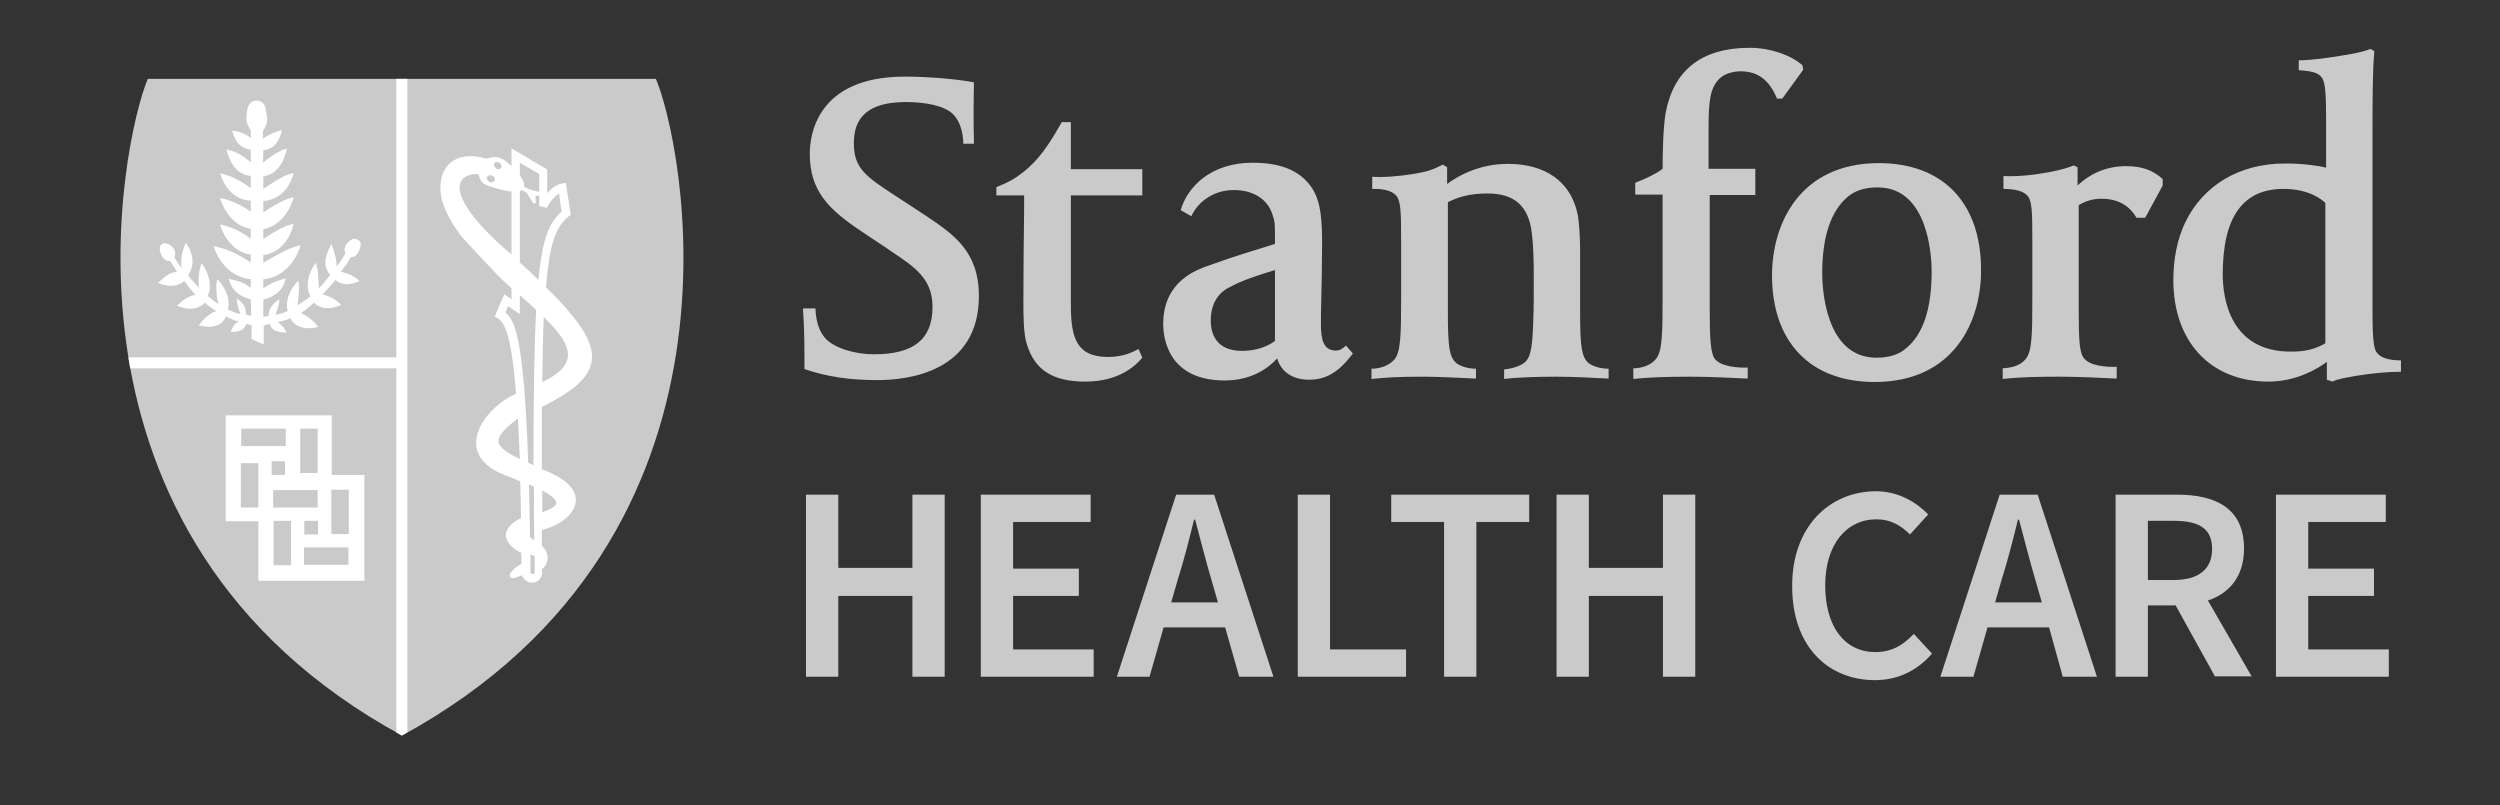
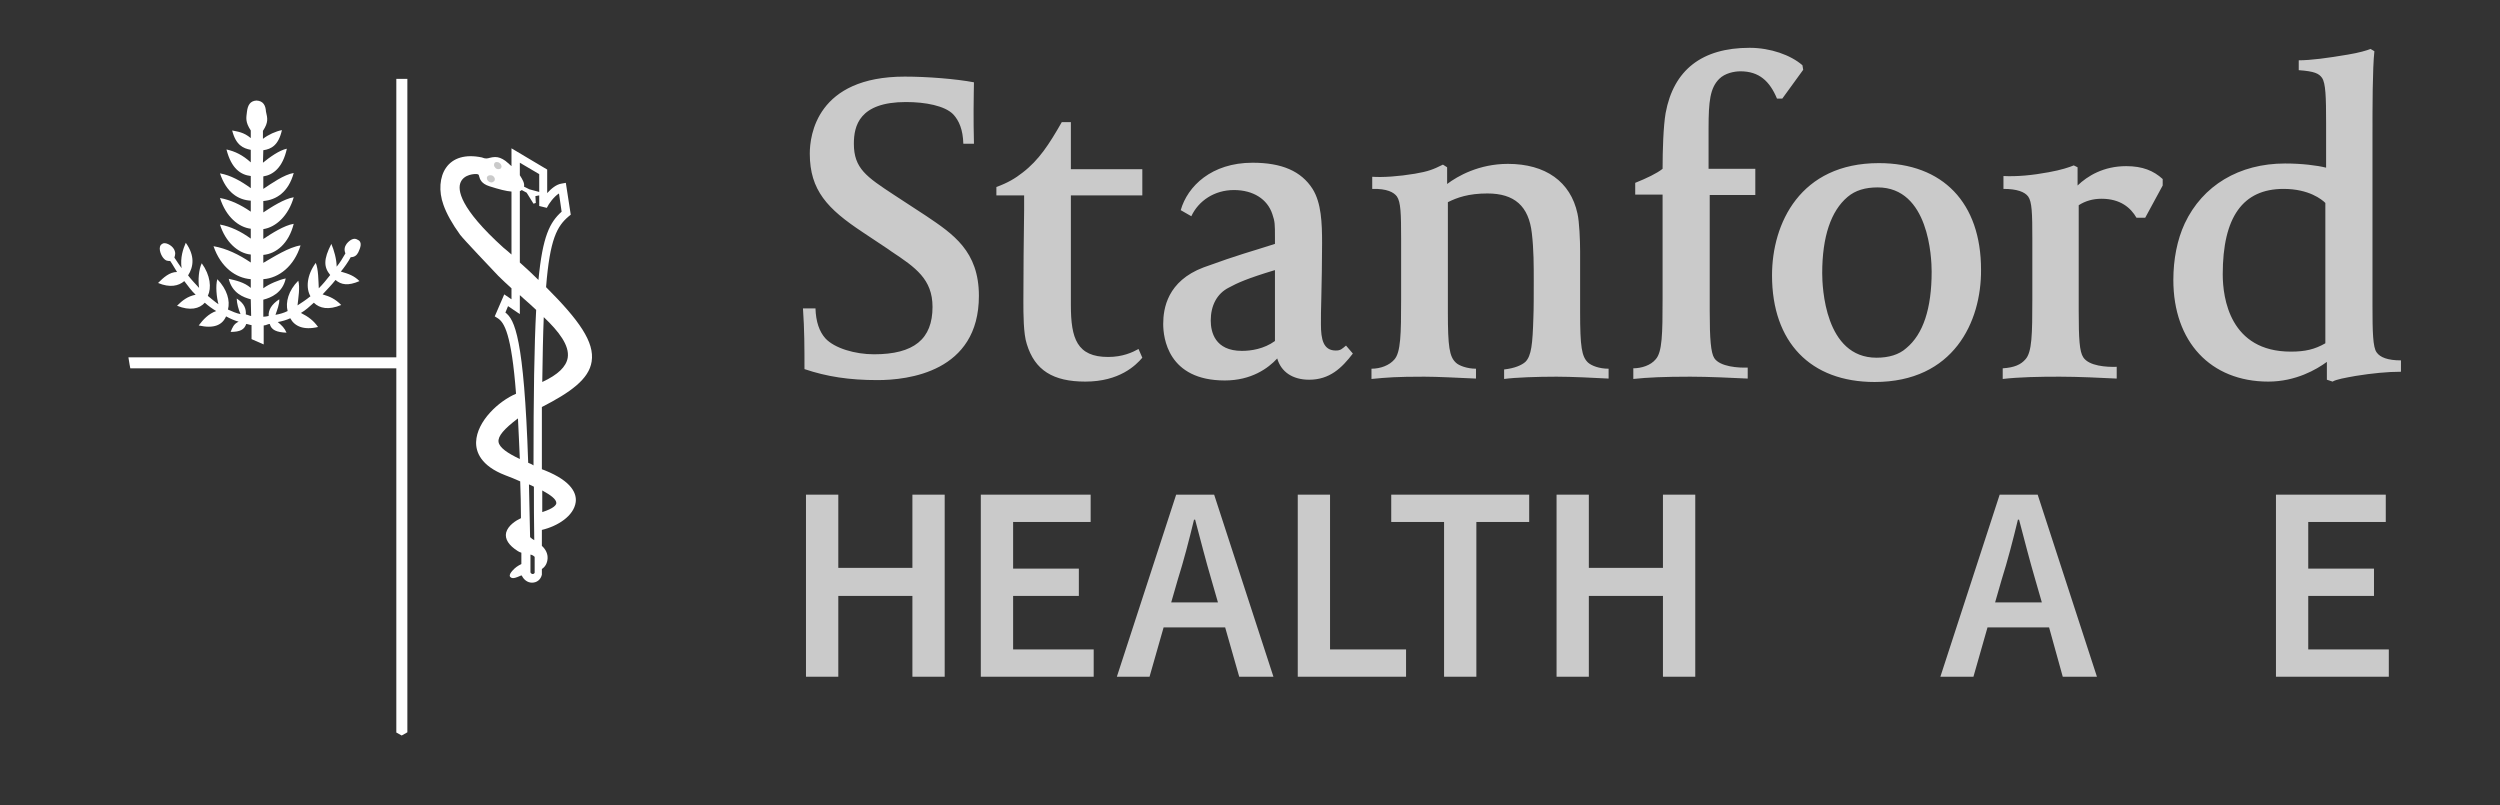
<svg xmlns="http://www.w3.org/2000/svg" width="177" height="57" xml:space="preserve">
  <rect width="100%" height="100%" fill="#333333" stroke="none" />
  <defs>
    <clipPath id="clip0">
      <path d="M208.463 342.613C207.818 344.143 206.553 348.924 206.527 355.073L206.527 355.478C206.581 365.978 210.266 380.265 226.44 389.074 252.407 374.921 246.218 346.747 244.415 342.586L208.463 342.586Z" />
    </clipPath>
  </defs>
  <g transform="translate(-198 -337)">
    <path d="M86.198 26.937C82.187 26.937 81.864 23.902 81.864 22.936 81.864 21.835 82.159 19.902 84.699 18.934 87.347 17.966 87.91 17.86 89.728 17.268L89.728 16.786C89.728 15.899 89.728 15.685 89.541 15.148 89.193 14.1 88.203 13.455 86.84 13.455 85.476 13.455 84.353 14.208 83.843 15.309L83.096 14.879C83.576 13.187 85.262 11.521 88.15 11.521 90.21 11.521 91.573 12.113 92.376 13.374 92.992 14.369 93.045 15.765 93.045 17.215 93.045 18.505 93.017 19.927 92.992 21.056 92.964 21.861 92.964 22.533 92.964 22.962 92.964 24.01 93.125 24.817 94.007 24.817 94.355 24.817 94.436 24.708 94.729 24.466L95.211 25.031C94.436 26.052 93.58 26.884 92.136 26.884 90.959 26.884 90.156 26.319 89.889 25.379 89.248 26.077 88.069 26.937 86.198 26.937M89.728 19.123C87.776 19.713 87.08 20.035 86.491 20.358 85.636 20.787 85.209 21.646 85.209 22.694 85.209 23.499 85.502 24.842 87.402 24.842 88.044 24.842 88.953 24.708 89.728 24.144ZM56.617 26.132C56.617 24.628 56.617 23.365 56.511 21.835L57.392 21.835C57.42 22.775 57.66 23.473 58.089 23.957 58.73 24.655 60.174 25.084 61.512 25.084 64.319 25.084 65.629 24.01 65.629 21.727 65.629 19.766 64.427 18.934 62.741 17.807L62.474 17.618 60.709 16.436C58.248 14.798 56.991 13.482 56.991 10.876 56.991 9.588 57.473 5.424 63.678 5.424 65.256 5.424 67.288 5.586 68.545 5.828 68.545 6.016 68.519 6.982 68.519 7.788 68.519 8.728 68.519 9.024 68.545 10.178L67.797 10.178C67.77 9.185 67.502 8.54 67.075 8.083 66.485 7.493 65.149 7.224 63.758 7.224 60.469 7.224 60.093 8.917 60.093 10.178 60.093 11.925 60.977 12.515 62.928 13.805L65.175 15.282C67.075 16.57 68.893 17.779 68.893 20.948 68.893 26.347 63.892 26.911 61.752 26.911 59.773 26.911 58.195 26.669 56.617 26.132M96.574 12.515C97.324 12.569 98.447 12.489 99.57 12.3 100.507 12.139 100.855 12.005 101.55 11.655L101.845 11.844 101.845 13.026C102.592 12.461 104.091 11.602 106.124 11.602 108.772 11.602 110.536 12.865 111.018 15.12 111.152 15.685 111.205 17.054 111.205 17.779L111.205 22.102C111.205 24.547 111.312 25.245 111.766 25.674 112.008 25.89 112.541 26.105 113.21 26.105L113.21 26.803C112.248 26.75 110.562 26.669 109.547 26.669 108.183 26.669 106.659 26.722 105.856 26.831L105.856 26.158C106.578 26.077 107.086 25.863 107.353 25.621 107.782 25.192 107.861 24.333 107.916 22.48 107.942 21.941 107.942 20.761 107.942 19.902 107.942 18.8 107.942 17.646 107.808 16.517 107.593 14.584 106.578 13.697 104.68 13.697 103.342 13.697 102.539 13.992 101.898 14.314L101.898 22.102C101.898 24.547 102.004 25.245 102.459 25.674 102.673 25.89 103.261 26.105 103.877 26.105L103.877 26.803C102.645 26.75 101.176 26.669 100.239 26.669 98.26 26.669 97.644 26.722 96.521 26.831L96.521 26.105C97.164 26.105 97.778 25.863 98.126 25.46 98.581 24.95 98.608 23.688 98.608 21.162L98.608 16.92C98.608 15.093 98.581 14.314 98.313 13.913 98.099 13.616 97.619 13.348 96.574 13.374ZM114.922 26.077C115.538 26.077 116.179 25.863 116.527 25.434 116.982 24.923 117.009 23.66 117.009 21.137L117.009 13.777 115.083 13.777 115.083 12.945C115.886 12.623 116.608 12.274 117.009 11.952 117.009 10.636 117.062 8.943 117.223 8.003 117.784 4.942 119.791 3.385 123.133 3.385 124.605 3.385 126.022 3.894 126.852 4.62L126.905 4.942 125.433 6.982 125.06 6.982C124.55 5.747 123.802 5.049 122.492 5.049 122.038 5.049 121.394 5.184 120.993 5.586 120.352 6.231 120.245 7.171 120.245 9.079L120.245 11.952 123.535 11.952 123.535 13.805 120.326 13.805 120.326 22.049C120.326 24.01 120.405 24.976 120.647 25.354 121.048 25.971 122.358 26.052 123 26.024L123 26.803C121.904 26.75 120.218 26.669 118.961 26.669 117.115 26.669 115.939 26.722 114.949 26.831L114.949 26.077ZM131.933 27.045C127.413 27.045 124.711 24.225 124.711 19.498 124.711 15.819 126.69 11.549 132.227 11.549 136.748 11.549 139.421 14.369 139.421 19.095 139.449 22.775 137.495 27.045 131.933 27.045M132.146 13.268C131.265 13.268 130.568 13.482 130.033 13.938 128.857 14.932 128.243 16.759 128.243 19.337 128.243 20.33 128.43 25.326 132.067 25.326 132.923 25.326 133.645 25.112 134.153 24.655 135.357 23.66 135.945 21.835 135.945 19.229 135.945 18.263 135.758 13.268 132.146 13.268M140.946 12.461C141.963 12.515 143.031 12.408 144.182 12.194 145.066 12.033 145.626 11.844 145.947 11.71L146.215 11.844 146.215 13.134C146.911 12.461 148.034 11.763 149.638 11.763 150.789 11.763 151.564 12.086 152.205 12.676L152.205 13.134 150.976 15.415 150.36 15.415C149.959 14.717 149.236 14.072 147.901 14.072 147.285 14.072 146.75 14.233 146.295 14.53L146.295 22.022C146.295 23.983 146.348 24.895 146.616 25.299 147.017 25.916 148.247 25.997 148.969 25.971L148.969 26.803C147.954 26.75 146.215 26.669 144.957 26.669 143.513 26.669 142.122 26.695 140.946 26.831L140.946 26.077C141.774 26.024 142.231 25.81 142.551 25.434 143.006 24.923 143.031 23.688 143.031 21.162L143.031 16.92C143.031 15.093 143.006 14.289 142.738 13.913 142.498 13.59 141.963 13.374 140.999 13.374L140.999 12.461ZM161.755 4.27C162.636 4.27 163.813 4.109 165.231 3.867 166.034 3.733 166.569 3.572 166.836 3.465L167.104 3.627C166.97 4.862 166.97 7.601 166.97 9.56L166.97 21.674C166.97 23.473 166.996 24.6 167.263 24.95 167.505 25.299 168.039 25.515 168.975 25.515L168.975 26.319C168.039 26.319 166.943 26.427 165.792 26.614 165.044 26.75 164.428 26.856 164.161 27.017L163.76 26.884 163.76 25.621C163.038 26.158 161.566 27.017 159.642 27.017 155.575 27.017 152.955 24.197 152.955 19.821 152.955 18.37 153.222 16.973 153.757 15.819 155.015 13.134 157.582 11.575 160.818 11.575 161.995 11.575 163.065 11.71 163.706 11.871L163.706 8.728C163.706 6.876 163.679 5.883 163.413 5.505 163.199 5.21 162.904 5.049 161.78 4.968L161.78 4.27ZM161.22 24.895C162.235 24.895 162.904 24.736 163.653 24.305L163.653 14.369C163.413 14.127 162.502 13.374 160.71 13.374 157.85 13.374 156.431 15.362 156.431 19.418 156.431 21.109 156.941 24.895 161.22 24.895M80.394 25.326C79.94 25.863 78.789 27.017 76.383 27.017 74.109 27.017 72.824 26.213 72.263 24.358 72.023 23.634 72.023 22.211 72.023 21.324 72.023 18.962 72.049 17.054 72.076 14.851L72.076 13.832 70.123 13.832 70.123 13.24C70.926 12.945 71.461 12.623 71.968 12.22 73.119 11.334 73.841 10.206 74.725 8.648L75.366 8.648 75.366 11.978 80.394 11.978 80.394 13.832 75.366 13.832 75.366 21.621C75.366 23.957 75.793 25.273 77.987 25.273 79.004 25.273 79.698 24.95 80.127 24.708Z" fill="#CACACA" transform="matrix(1.006 0 0 1 198 337)" />
    <path d="M56.723 35.022 58.998 35.022 58.998 40.205 64.213 40.205 64.213 35.022 66.485 35.022 66.485 47.912 64.213 47.912 64.213 42.191 58.998 42.191 58.998 47.912 56.723 47.912Z" fill="#CACACA" transform="matrix(1.006 0 0 1 198 337)" />
    <path d="M69.027 35.022 76.757 35.022 76.757 36.955 71.301 36.955 71.301 40.258 75.927 40.258 75.927 42.191 71.301 42.191 71.301 45.979 76.971 45.979 76.971 47.912 69.027 47.912Z" fill="#CACACA" transform="matrix(1.006 0 0 1 198 337)" />
    <path d="M86.224 44.421 81.892 44.421 80.902 47.912 78.602 47.912 82.775 35.022 85.449 35.022 89.621 47.912 87.213 47.912ZM85.716 42.649 85.262 41.064C84.86 39.695 84.487 38.216 84.111 36.794L84.032 36.794C83.684 38.244 83.31 39.695 82.881 41.064L82.427 42.649Z" fill="#CACACA" transform="matrix(1.006 0 0 1 198 337)" />
    <path d="M91.333 35.022 93.605 35.022 93.605 45.979 98.955 45.979 98.955 47.912 91.333 47.912Z" fill="#CACACA" transform="matrix(1.006 0 0 1 198 337)" />
    <path d="M101.63 36.955 97.912 36.955 97.912 35.022 107.621 35.022 107.621 36.955 103.903 36.955 103.903 47.912 101.63 47.912Z" fill="#CACACA" transform="matrix(1.006 0 0 1 198 337)" />
    <path d="M109.547 35.022 111.819 35.022 111.819 40.205 117.035 40.205 117.035 35.022 119.309 35.022 119.309 47.912 117.035 47.912 117.035 42.191 111.819 42.191 111.819 47.912 109.547 47.912Z" fill="#CACACA" transform="matrix(1.006 0 0 1 198 337)" />
-     <path d="M132.04 34.78C133.59 34.78 134.875 35.559 135.703 36.419L134.42 37.841C133.779 37.197 133.057 36.767 132.067 36.767 129.954 36.767 128.455 38.539 128.455 41.44 128.455 44.368 129.82 46.166 131.987 46.166 133.136 46.166 133.938 45.684 134.688 44.878L135.971 46.274C134.928 47.483 133.564 48.154 131.959 48.154 128.67 48.154 126.13 45.79 126.13 41.52 126.102 37.304 128.75 34.78 132.04 34.78" fill="#CACACA" transform="matrix(1.006 0 0 1 198 337)" />
    <path d="M144.21 44.421 139.876 44.421 138.886 47.912 136.559 47.912 140.732 35.022 143.407 35.022 147.578 47.912 145.172 47.912ZM143.7 42.649 143.246 41.064C142.845 39.695 142.471 38.216 142.097 36.794L142.016 36.794C141.668 38.244 141.294 39.695 140.865 41.064L140.411 42.649Z" fill="#CACACA" transform="matrix(1.006 0 0 1 198 337)" />
-     <path d="M155.896 47.912 153.116 42.864 151.163 42.864 151.163 47.912 148.89 47.912 148.89 35.022 153.222 35.022C155.896 35.022 157.93 35.96 157.93 38.836 157.93 40.795 156.913 42.004 155.388 42.514L158.465 47.885 155.896 47.885ZM151.163 41.064 152.982 41.064C154.72 41.064 155.683 40.313 155.683 38.861 155.683 37.384 154.72 36.875 152.982 36.875L151.163 36.875Z" fill="#CACACA" transform="matrix(1.006 0 0 1 198 337)" />
    <path d="M160.177 35.022 167.905 35.022 167.905 36.955 162.449 36.955 162.449 40.258 167.076 40.258 167.076 42.191 162.449 42.191 162.449 45.979 168.119 45.979 168.119 47.912 160.177 47.912Z" fill="#CACACA" transform="matrix(1.006 0 0 1 198 337)" />
-     <path d="M28.293 52.076C54.103 37.921 47.951 9.749 46.16 5.586L10.4 5.586C8.635 9.777 2.483 37.949 28.293 52.076" fill="#CACACA" transform="matrix(1.006 0 0 1 198 337)" />
    <path d="M18.505 9.265 18.505 9.83C18.879 9.535 19.414 9.293 19.841 9.212 19.601 10.286 19.093 10.556 18.531 10.636L18.505 11.521C18.96 11.146 19.654 10.636 20.189 10.528 19.896 11.871 19.227 12.381 18.531 12.489L18.531 13.374C19.093 12.998 20.002 12.353 20.671 12.247 20.297 13.616 19.44 14.153 18.531 14.233L18.531 15.04C19.093 14.664 20.002 14.072 20.671 13.966 20.297 15.282 19.414 16.088 18.531 16.222L18.531 16.92C19.093 16.544 20.002 15.952 20.671 15.846 20.323 17.243 19.44 17.966 18.531 18.047L18.531 18.611C19.227 18.208 20.351 17.485 21.153 17.376 20.697 18.853 19.629 19.685 18.531 19.766L18.531 20.411C18.907 20.116 19.682 19.794 20.109 19.713 19.896 20.734 19.066 21.082 18.531 21.217L18.531 22.425C18.665 22.425 18.773 22.399 18.907 22.372 18.879 21.941 19.119 21.54 19.654 21.19 19.682 21.512 19.495 21.969 19.387 22.291 19.682 22.238 19.975 22.157 20.242 22.022 20.083 21.404 20.297 20.572 20.992 19.874 21.126 20.33 20.992 21.109 20.939 21.621 21.232 21.432 21.553 21.217 21.848 20.976 21.527 20.411 21.58 19.498 22.222 18.611 22.409 19.042 22.409 19.902 22.436 20.411 22.704 20.143 22.971 19.821 23.239 19.471 22.784 18.907 22.757 18.37 23.319 17.268 23.506 17.699 23.693 18.37 23.693 18.881 23.933 18.586 24.095 18.317 24.309 17.941 24.201 17.671 24.256 17.457 24.39 17.268 24.576 17.028 24.897 16.786 25.165 16.973 25.539 17.134 25.352 17.565 25.218 17.86 25.112 18.075 24.95 18.208 24.683 18.208 24.496 18.558 24.228 18.934 23.988 19.229 24.549 19.39 24.923 19.524 25.299 19.902 24.496 20.25 24.014 20.169 23.613 19.821 23.345 20.169 22.971 20.545 22.704 20.842 23.239 21.001 23.587 21.162 24.014 21.593 23.132 21.969 22.489 21.835 22.088 21.432 21.795 21.701 21.5 21.969 21.179 22.157 21.714 22.425 22.088 22.72 22.383 23.151 21.366 23.393 20.724 23.098 20.429 22.533 20.136 22.667 19.841 22.748 19.548 22.801 19.841 23.043 20.03 23.231 20.164 23.554 19.467 23.526 19.093 23.365 18.985 22.936 18.852 22.936 18.718 23.043 18.558 23.043L18.558 24.386 17.703 24.01 17.703 23.017C17.622 23.017 17.407 22.936 17.329 22.936 17.195 23.338 16.9 23.499 16.231 23.499 16.365 23.178 16.445 22.936 16.794 22.775 16.499 22.694 16.205 22.559 15.91 22.399 15.643 23.017 15.055 23.285 13.984 23.043 14.305 22.614 14.681 22.211 15.216 22.022 14.948 21.861 14.681 21.674 14.413 21.432 14.037 21.861 13.37 22.022 12.46 21.646 12.835 21.27 13.209 20.976 13.77 20.867 13.477 20.6 13.237 20.25 12.969 19.902 12.568 20.25 11.952 20.384 11.124 20.035 11.498 19.66 11.925 19.257 12.46 19.257 12.3 19.015 12.166 18.745 11.979 18.478 11.791 18.478 11.657 18.478 11.47 18.236 11.283 17.994 11.096 17.43 11.417 17.268 11.604 17.107 12.086 17.349 12.247 17.646 12.381 17.913 12.326 18.047 12.273 18.236 12.434 18.505 12.621 18.745 12.78 18.987 12.674 18.236 12.888 17.618 13.075 17.188 13.744 18.128 13.61 18.907 13.237 19.498 13.502 19.847 13.744 20.088 14.012 20.384 13.931 19.847 13.984 19.068 14.199 18.639 14.814 19.498 14.893 20.384 14.626 20.948 14.893 21.162 15.135 21.379 15.375 21.54 15.241 21.056 15.161 20.222 15.295 19.766 15.991 20.492 16.205 21.298 16.044 21.916 16.339 22.049 16.632 22.183 16.927 22.238 16.794 21.941 16.66 21.459 16.66 21.137 17.195 21.485 17.329 21.861 17.301 22.264 17.382 22.264 17.594 22.372 17.675 22.372L17.649 21.19C17.14 21.056 16.339 20.761 16.097 19.74 16.579 19.847 17.195 19.982 17.649 20.384L17.649 19.766C16.605 19.685 15.537 18.934 15.027 17.43 15.938 17.591 16.819 18.021 17.649 18.586L17.649 18.021C16.739 17.941 15.857 17.107 15.482 15.899 16.231 16.033 16.953 16.383 17.649 16.893L17.649 16.194C16.794 16.088 15.91 15.362 15.482 14.019 16.231 14.153 16.953 14.503 17.649 14.987L17.649 14.208C16.766 14.153 15.938 13.643 15.482 12.274 16.231 12.408 16.953 12.811 17.649 13.321L17.649 12.461C16.953 12.381 16.284 11.952 15.938 10.581 16.552 10.717 17.087 10.984 17.649 11.496L17.649 10.609C17.114 10.501 16.605 10.286 16.339 9.238 16.713 9.319 17.14 9.346 17.649 9.777L17.649 9.238C17.248 8.62 17.329 8.353 17.382 7.897 17.435 7.466 17.594 7.143 18.051 7.118 18.531 7.143 18.692 7.466 18.718 7.897 18.826 8.38 18.907 8.648 18.505 9.265" fill="#FFFFFF" transform="matrix(1.006 0 0 1 198 337)" />
-     <path d="M38.11 13.697 37.199 13.482 36.719 13.213 36.638 13.321 37.146 13.59 37.628 14.369 37.6 13.805Z" fill="#FFFFFF" transform="matrix(1.006 0 0 1 198 337)" />
    <path d="M38.431 20.33C38.698 16.92 39.206 16.007 40.034 15.309L40.168 15.201 39.822 12.945 39.526 12.998C39.153 13.053 38.804 13.348 38.51 13.671L38.51 12.005 35.997 10.501 35.997 11.763C35.808 11.575 35.621 11.441 35.568 11.387 35.301 11.199 35.086 11.118 34.846 11.118 34.712 11.118 34.579 11.146 34.472 11.173 34.285 11.226 34.177 11.254 33.91 11.146 32.761 10.904 31.877 11.173 31.395 11.871 30.941 12.515 30.86 13.535 31.209 14.503 31.423 15.12 31.824 15.846 32.385 16.625 32.627 16.948 34.632 19.068 35.061 19.524 35.354 19.821 35.675 20.116 35.997 20.411L35.997 21.19 35.488 20.842 34.819 22.399 35.033 22.533C35.488 22.828 35.997 23.634 36.318 27.877 35.114 28.388 33.562 29.81 33.508 31.287 33.483 31.985 33.829 32.981 35.568 33.651 35.916 33.785 36.265 33.921 36.611 34.082 36.638 34.886 36.664 35.746 36.664 36.686 36.318 36.847 35.755 37.197 35.621 37.707 35.515 38.163 35.808 38.619 36.452 39.023 36.53 39.076 36.611 39.103 36.692 39.131 36.692 39.398 36.692 39.668 36.692 39.935 36.424 40.071 36.265 40.177 36.05 40.419 35.942 40.553 35.836 40.688 35.889 40.822 35.916 40.85 35.969 40.93 36.103 40.93 36.184 40.93 36.318 40.903 36.558 40.795 36.611 40.769 36.664 40.742 36.719 40.742 36.853 41.037 37.12 41.253 37.441 41.253 37.787 41.253 38.055 41.037 38.136 40.688L38.136 40.633C38.136 40.527 38.136 40.419 38.136 40.285 38.377 40.124 38.51 39.882 38.537 39.559 38.564 39.211 38.403 38.889 38.136 38.647 38.136 38.271 38.136 37.895 38.136 37.518 39.259 37.251 40.382 36.525 40.516 35.559 40.597 34.967 40.276 34.082 38.35 33.303 38.269 33.276 38.216 33.248 38.136 33.222 38.136 31.61 38.136 30.133 38.136 28.817 40.115 27.796 41.453 26.856 41.639 25.595 41.854 24.225 40.756 22.667 38.431 20.33M39.34 13.697 39.526 14.987C38.698 15.738 38.189 16.706 37.895 19.821 37.494 19.418 37.065 19.015 36.585 18.586L36.585 13.535C36.638 13.51 36.692 13.482 36.719 13.455L37.065 13.643 37.547 14.422 37.709 14.369 37.681 13.885 37.949 13.832 37.949 14.584 38.484 14.717C38.618 14.422 38.991 13.913 39.34 13.697M37.949 12.328 37.949 13.59 37.254 13.402 36.879 13.213C36.932 12.973 36.772 12.703 36.585 12.408L36.585 11.521ZM35.434 17.538C32.332 14.717 32.198 13.429 32.413 12.918 32.653 12.328 33.428 12.3 33.589 12.328 33.695 12.353 33.695 12.381 33.723 12.489 33.776 12.676 33.857 12.998 34.445 13.187 35.114 13.402 35.621 13.535 35.997 13.563L35.997 18.021C35.836 17.886 35.649 17.699 35.434 17.538M35.086 31.287C35.033 30.886 35.462 30.375 36.452 29.623 36.505 30.483 36.53 31.423 36.585 32.497 35.73 32.094 35.141 31.691 35.086 31.287M37.6 38.244C37.494 38.191 37.388 38.11 37.307 38.029 37.28 36.659 37.254 35.423 37.227 34.296 37.36 34.349 37.467 34.403 37.575 34.458 37.575 35.64 37.575 36.901 37.6 38.244M37.333 40.527C37.333 40.096 37.333 39.668 37.333 39.264 37.467 39.292 37.547 39.345 37.628 39.426 37.628 39.801 37.628 40.177 37.628 40.553 37.575 40.661 37.414 40.688 37.333 40.527M39.153 35.612C39.153 35.746 38.991 35.988 38.163 36.257 38.163 35.746 38.163 35.236 38.163 34.725 38.751 35.048 39.153 35.343 39.153 35.612M37.173 32.764C36.879 23.876 36.21 22.614 35.568 22.13L35.755 21.674 36.585 22.238 36.585 20.895C36.692 20.976 36.772 21.082 36.879 21.162 37.173 21.432 37.467 21.674 37.734 21.941 37.6 24.466 37.547 27.985 37.547 32.953 37.441 32.873 37.307 32.819 37.173 32.764M39.955 25.326C39.847 25.971 39.259 26.534 38.163 27.045 38.189 25.245 38.216 23.715 38.269 22.453 39.34 23.473 40.089 24.466 39.955 25.326" fill="#FFFFFF" transform="matrix(1.006 0 0 1 198 337)" />
    <path d="M34.659 12.434C34.606 12.408 34.551 12.408 34.498 12.408 34.417 12.408 34.339 12.434 34.285 12.515 34.23 12.623 34.285 12.784 34.417 12.865 34.472 12.892 34.526 12.918 34.579 12.918 34.659 12.918 34.74 12.865 34.793 12.811 34.874 12.65 34.793 12.515 34.659 12.434" fill="#CACACA" transform="matrix(1.006 0 0 1 198 337)" />
    <path d="M35.167 11.549C35.114 11.496 35.033 11.468 34.952 11.468 34.899 11.468 34.846 11.496 34.819 11.521 34.793 11.549 34.766 11.602 34.766 11.683 34.766 11.763 34.819 11.844 34.874 11.897 34.927 11.952 35.007 11.978 35.086 11.978 35.141 11.978 35.194 11.952 35.248 11.925 35.275 11.897 35.301 11.816 35.301 11.763 35.275 11.683 35.248 11.602 35.167 11.549" fill="#CACACA" transform="matrix(1.006 0 0 1 198 337)" />
-     <path d="M23.345 33.624 23.345 29.409 15.883 29.409 15.883 36.901 18.184 36.901 18.184 41.117 25.645 41.117 25.645 33.624ZM21.126 30.347 22.355 30.347 22.355 33.49 21.126 33.49ZM22.383 37.841 21.419 37.841 21.419 36.875 22.383 36.875ZM16.98 30.347 20.109 30.347 20.109 31.584 16.98 31.584ZM18.184 35.935 16.953 35.935 16.953 32.792 18.184 32.792ZM19.119 32.658 20.056 32.658 20.056 33.624 19.119 33.624ZM19.227 34.7 22.355 34.7 22.355 35.935 19.227 35.935ZM20.484 40.016 19.253 40.016 19.253 36.875 20.484 36.875ZM24.521 39.99 21.393 39.99 21.393 38.755 24.521 38.755ZM24.549 37.815 23.319 37.815 23.319 34.672 24.549 34.672Z" fill="#FFFFFF" transform="matrix(1.006 0 0 1 198 337)" />
    <g>
      <g clip-path="url(#clip0)">
        <path d="M28.669 52.639 27.892 52.639 27.892 26.077 8.688 26.077 8.688 25.299 27.892 25.299 27.892 5.371 28.669 5.371Z" fill="#FFFFFF" transform="matrix(1.006 0 0 1 198 337)" />
      </g>
    </g>
  </g>
</svg>